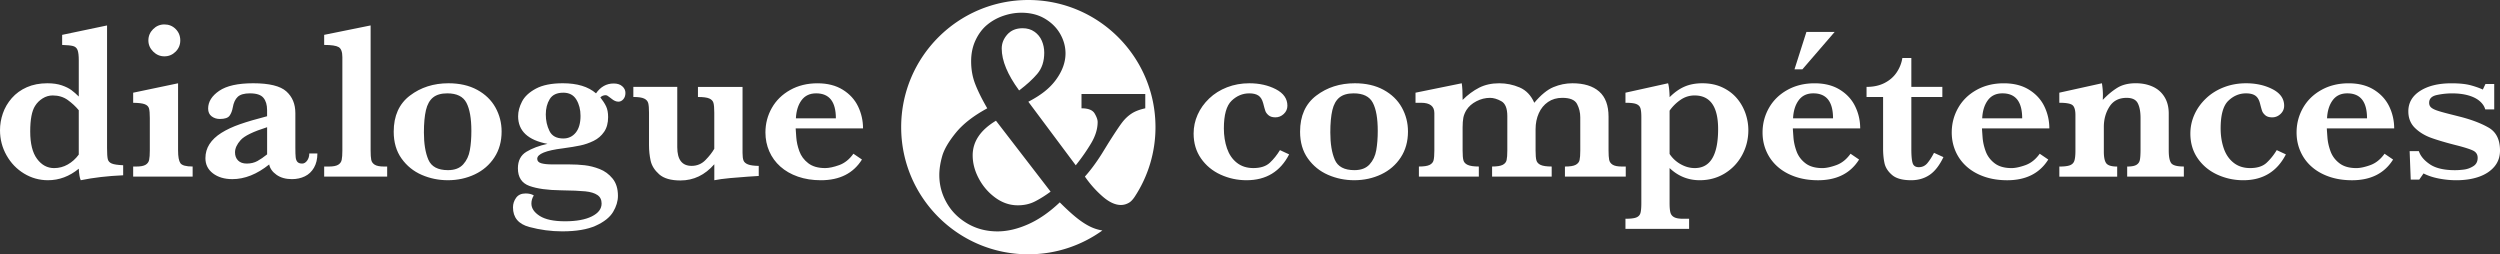
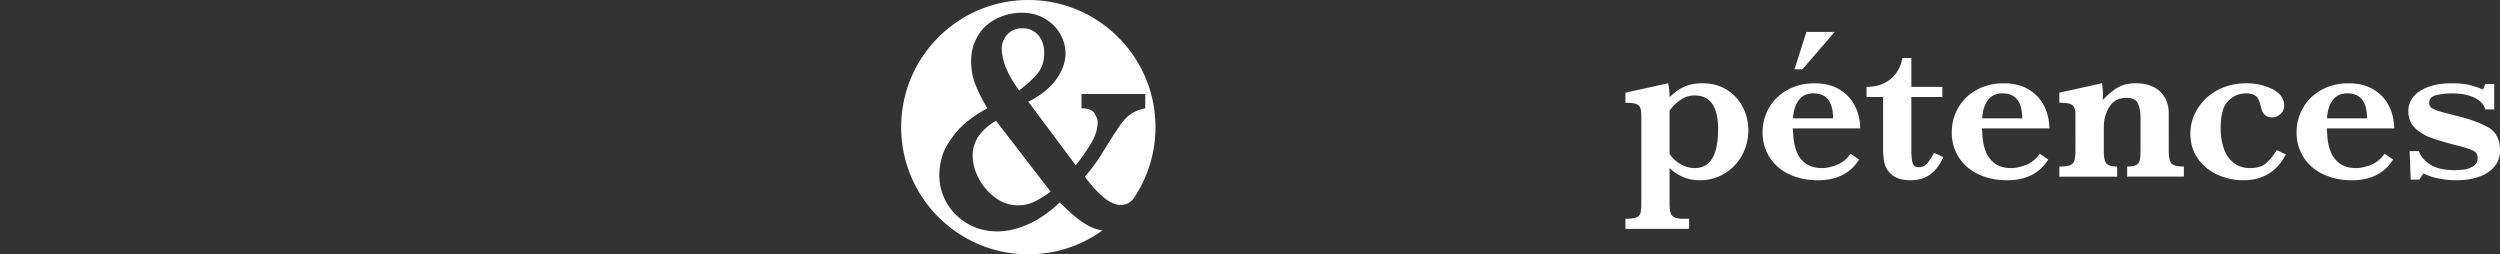
<svg xmlns="http://www.w3.org/2000/svg" viewBox="0 0 1393.4 141.73">
  <rect x="0" y="0" width="1393.4" height="141.73" fill="#333333" stroke="none" />
  <switch>
    <g>
      <g fill="#FFF">
-         <path d="M68.63 97.7c-8.63.37-16.51 1.29-23.63 2.75-.57-1.22-.94-3.36-1.1-6.41-5.21 4.27-10.93 6.41-17.16 6.41-4.8 0-9.25-1.24-13.34-3.72-4.09-2.48-7.35-5.87-9.77-10.17C1.21 82.27 0 77.6 0 72.55c0-3.13.53-6.25 1.59-9.34s2.72-5.93 4.98-8.52c2.26-2.58 5.06-4.61 8.4-6.08 3.34-1.46 7.14-2.2 11.42-2.2 3.13 0 5.82.39 8.06 1.16 2.24.77 4.03 1.66 5.37 2.66 1.34 1 2.71 2.19 4.09 3.57V33.78c0-2.73-.22-4.68-.67-5.86-.45-1.18-1.29-1.93-2.53-2.26-1.24-.33-3.27-.53-6.07-.61v-5.62l25.03-5.25v68.39c0 2.93.13 4.97.4 6.11.26 1.14 1.01 1.96 2.23 2.47 1.22.51 3.34.82 6.35.95v5.6zM43.9 86.16V61.44c-1.71-2.08-3.75-3.97-6.11-5.68-2.36-1.71-5.17-2.56-8.43-2.56-1.99 0-3.87.55-5.62 1.65-1.75 1.1-3.16 2.5-4.21 4.21-1.79 2.81-2.69 7.55-2.69 14.23 0 6.76 1.27 11.85 3.82 15.27 2.54 3.42 5.71 5.13 9.49 5.13 2.73 0 5.27-.67 7.63-2.02 2.38-1.35 4.41-3.19 6.12-5.51zm63.48 12.28H74.22v-5.62h1.77c2.36 0 4.08-.33 5.16-.98 1.08-.65 1.74-1.57 1.98-2.75s.37-2.91.37-5.19V65.77c0-2.52-.15-4.31-.46-5.37-.31-1.06-1.1-1.83-2.38-2.32-1.28-.49-3.43-.75-6.44-.79v-5.62l25.03-5.25V83.9c0 3.42.43 5.76 1.28 7.02.86 1.26 3.13 1.89 6.84 1.89v5.63zm-6.9-75.9c0 2.44-.87 4.53-2.6 6.26-1.73 1.73-3.82 2.6-6.26 2.6-2.4 0-4.49-.89-6.26-2.66-1.77-1.77-2.66-3.84-2.66-6.2 0-2.44.88-4.54 2.63-6.29s3.85-2.63 6.29-2.63c2.48 0 4.58.85 6.29 2.56 1.71 1.72 2.57 3.84 2.57 6.36zm76.42 63.01c0 3.09-.63 5.73-1.89 7.91-1.26 2.18-2.96 3.79-5.1 4.82-2.14 1.04-4.55 1.56-7.24 1.56-3.42 0-6.27-.8-8.55-2.41-2.28-1.61-3.64-3.53-4.09-5.77-6.8 5.45-13.64 8.18-20.52 8.18-4.4 0-8-1.07-10.81-3.2-2.81-2.14-4.21-4.96-4.21-8.46 0-2.89.75-5.5 2.26-7.85 1.51-2.34 3.71-4.43 6.62-6.26s6.38-3.45 10.41-4.85c4.03-1.4 9.06-2.88 15.08-4.43v-3.48c0-2.89-.68-5.16-2.05-6.81-1.36-1.65-3.88-2.47-7.54-2.47-3.14 0-5.39.65-6.78 1.95-1.38 1.3-2.3 3.28-2.75 5.92-.33 1.87-.93 3.41-1.8 4.61-.88 1.2-2.7 1.8-5.46 1.8-1.71 0-3.22-.49-4.52-1.47-1.3-.98-1.95-2.42-1.95-4.33 0-3.79 2.05-7.08 6.17-9.89 4.11-2.81 10.42-4.21 18.93-4.21 8.96 0 15.11 1.51 18.47 4.52 3.36 3.01 5.04 7.04 5.04 12.09v19.29c0 2.44.06 4.23.18 5.37.12 1.14.46 2.01 1.01 2.6.55.59 1.41.89 2.6.89 1.06 0 1.98-.55 2.78-1.65.79-1.1 1.19-2.42 1.19-3.97h4.52zm-28.02.49V70.9c-7.73 2.44-12.65 4.83-14.75 7.17-2.1 2.34-3.14 4.63-3.14 6.87 0 1.87.57 3.38 1.71 4.52 1.14 1.14 2.75 1.71 4.82 1.71 2.24 0 4.21-.47 5.92-1.4 1.71-.94 3.52-2.18 5.44-3.73zm66.91 12.4h-35.11v-5.62h2.63c2.36 0 4.08-.33 5.16-.98 1.08-.65 1.74-1.57 1.98-2.75s.37-2.91.37-5.19V31.88c0-2.93-.68-4.8-2.05-5.62-1.36-.81-4.06-1.22-8.09-1.22v-5.62l25.89-5.25V83.9c0 2.28.11 4 .34 5.16.22 1.16.88 2.08 1.95 2.75 1.08.67 2.8 1.01 5.16 1.01h1.77v5.62zm63.79-25.16c0 5.54-1.34 10.36-4.03 14.47-2.69 4.11-6.32 7.26-10.9 9.43-4.58 2.18-9.6 3.27-15.05 3.27-5.13 0-9.98-1-14.56-2.99-4.58-1.99-8.32-5.03-11.23-9.1-2.91-4.07-4.37-9.06-4.37-14.96 0-8.83 3.01-15.54 9.04-20.12 6.02-4.58 13.19-6.87 21.49-6.87 6.19 0 11.52 1.22 16 3.66 4.48 2.44 7.87 5.72 10.17 9.83 2.28 4.12 3.44 8.58 3.44 13.38zm-16.86-.37c0-6.92-.92-12.13-2.75-15.63s-5.39-5.25-10.69-5.25c-3.38 0-6.01.76-7.91 2.29-1.89 1.53-3.22 3.89-3.97 7.08-.75 3.2-1.13 7.34-1.13 12.43 0 6.27.83 11.34 2.5 15.2 1.67 3.87 5.31 5.8 10.93 5.8 3.7 0 6.52-1.07 8.46-3.21 1.93-2.14 3.18-4.78 3.72-7.94.57-3.14.84-6.74.84-10.77zm85.87-21.12c0 1.47-.4 2.65-1.19 3.54-.79.9-1.7 1.34-2.72 1.34-1.26 0-2.54-.55-3.85-1.65-.2-.12-.54-.38-1.01-.76-.47-.39-.88-.68-1.22-.89-.35-.2-.68-.31-1.01-.31-1.18 0-2.18.41-2.99 1.22 1.38 1.75 2.45 3.41 3.21 4.98.75 1.57 1.13 3.57 1.13 6.01 0 3.3-.74 6.04-2.23 8.21-1.49 2.18-3.44 3.86-5.86 5.04-2.42 1.18-4.88 2.04-7.39 2.56-2.5.53-5.71 1.06-9.62 1.59-9.61 1.18-14.41 3.14-14.41 5.86 0 1.18.72 2 2.17 2.44 1.44.45 3.59.67 6.44.67h9.28c2.97 0 5.82.15 8.55.46 2.73.31 5.5 1.01 8.33 2.11 2.83 1.1 5.24 2.87 7.23 5.31 1.99 2.44 2.99 5.66 2.99 9.65 0 2.97-.91 5.96-2.72 8.98-1.81 3.01-5.04 5.57-9.68 7.66-4.64 2.1-10.89 3.14-18.74 3.14-6.15 0-12.24-.82-18.29-2.44-6.04-1.63-9.07-5.27-9.07-10.93 0-1.95.58-3.73 1.74-5.34s2.92-2.41 5.28-2.41c1.91 0 3.44.37 4.58 1.1-.9 1.42-1.34 2.93-1.34 4.52 0 2.64 1.56 4.96 4.67 6.93 3.11 1.97 7.81 2.96 14.07 2.96 6.31 0 11.29-.91 14.93-2.72 3.64-1.81 5.46-4.2 5.46-7.17 0-2.12-.78-3.71-2.35-4.76-1.57-1.06-3.81-1.74-6.72-2.04-2.91-.3-7.44-.5-13.59-.58-7.45-.08-13.31-.9-17.58-2.44-4.27-1.55-6.41-4.82-6.41-9.83 0-4.23 1.59-7.31 4.76-9.22 3.17-1.91 7.08-3.38 11.72-4.4-10.91-2.08-16.36-7.21-16.36-15.39 0-2.65.72-5.37 2.17-8.18 1.44-2.81 4.03-5.21 7.75-7.21 3.72-1.99 8.72-2.99 14.99-2.99 8.02 0 14.19 1.87 18.5 5.62 2.56-3.66 5.84-5.49 9.83-5.49 2.08 0 3.68.52 4.82 1.56 1.18 1.03 1.75 2.26 1.75 3.69zm-25.03 12.76c0-3.46-.77-6.47-2.32-9.04-1.55-2.56-3.97-3.85-7.27-3.85-3.58 0-6.11 1.19-7.57 3.57-1.47 2.38-2.2 5.24-2.2 8.58s.68 6.4 2.05 9.19c1.36 2.79 3.94 4.18 7.72 4.18 2.85 0 5.16-1.09 6.93-3.27 1.77-2.17 2.66-5.29 2.66-9.36zm99.36 33.52c-1.18.08-3.24.21-6.17.4-2.93.18-6.22.45-9.86.79-3.64.35-6.56.74-8.76 1.19v-8.91c-5.25 6.02-11.54 9.04-18.87 9.04-5.33 0-9.28-1.14-11.85-3.42-2.56-2.28-4.15-4.79-4.76-7.54-.61-2.75-.92-5.69-.92-8.82V62.78c0-2.4-.14-4.16-.43-5.28s-1.04-1.97-2.26-2.56c-1.22-.59-3.24-.89-6.04-.89v-5.62h24.48v33.64c0 6.92 2.67 10.38 8 10.38 3.05 0 5.64-1.09 7.75-3.27 2.12-2.18 3.75-4.26 4.88-6.26V62.78c0-2.52-.15-4.34-.46-5.43-.3-1.1-1.09-1.92-2.35-2.47-1.26-.55-3.36-.82-6.29-.82v-5.62h24.85V85.2c0 1.91.18 3.34.55 4.27.37.94 1.2 1.66 2.5 2.17s3.3.78 5.98.82v5.61zm58.1-26.5h-37.55c.04.77.15 2.42.34 4.95.18 2.52.75 5.11 1.71 7.75.96 2.65 2.6 4.88 4.95 6.69 2.34 1.81 5.49 2.72 9.43 2.72 2.16 0 4.76-.55 7.82-1.65 3.05-1.1 5.7-3.22 7.94-6.35l4.76 3.24c-4.8 7.69-12.44 11.54-22.9 11.54-4.68 0-8.95-.67-12.79-2.01-3.85-1.34-7.11-3.22-9.8-5.62-2.69-2.4-4.74-5.23-6.17-8.49-1.42-3.26-2.14-6.76-2.14-10.5 0-4.92 1.19-9.48 3.57-13.68 2.38-4.19 5.79-7.53 10.23-10.01 4.44-2.48 9.5-3.72 15.2-3.72 5.58 0 10.29 1.2 14.14 3.6 3.85 2.4 6.69 5.52 8.52 9.34 1.82 3.82 2.74 7.89 2.74 12.2zm-15.14-5.62c0-9.28-3.66-13.92-10.99-13.92-3.54 0-6.26 1.28-8.15 3.85-1.89 2.56-2.94 5.92-3.14 10.07h22.28zM718.51 86.04c-4.93 9.61-12.84 14.41-23.75 14.41-5.09 0-9.9-1.04-14.44-3.11-4.54-2.08-8.18-5.09-10.93-9.04-2.75-3.95-4.12-8.57-4.12-13.86 0-3.66.74-7.16 2.23-10.5s3.63-6.35 6.44-9.04c2.81-2.69 6.14-4.77 9.98-6.26 3.85-1.49 7.97-2.23 12.37-2.23 5.62 0 10.56 1.11 14.84 3.33 4.27 2.22 6.41 5.28 6.41 9.19 0 1.79-.67 3.32-2.02 4.58-1.34 1.26-2.89 1.89-4.64 1.89-1.67 0-2.95-.39-3.85-1.16-.9-.77-1.49-1.57-1.77-2.38-.29-.81-.69-2.26-1.22-4.34-.53-1.99-1.4-3.41-2.62-4.24-1.22-.83-2.93-1.25-5.13-1.25-3.71 0-6.99 1.37-9.86 4.12-2.87 2.75-4.3 7.89-4.3 15.42 0 4.03.58 7.73 1.74 11.11 1.16 3.38 2.99 6.06 5.49 8.03 2.5 1.98 5.57 2.96 9.19 2.96 4.03 0 7.1-1 9.22-2.99 2.12-1.99 3.99-4.34 5.62-7.02l5.12 2.38zm66.24-12.76c0 5.54-1.34 10.36-4.03 14.47-2.69 4.11-6.32 7.26-10.9 9.43-4.58 2.18-9.6 3.27-15.05 3.27-5.13 0-9.98-1-14.56-2.99-4.58-1.99-8.33-5.03-11.24-9.1-2.91-4.07-4.36-9.06-4.36-14.96 0-8.83 3.01-15.54 9.04-20.12 6.02-4.58 13.19-6.87 21.49-6.87 6.19 0 11.52 1.22 16 3.66 4.48 2.44 7.87 5.72 10.17 9.83 2.29 4.12 3.44 8.58 3.44 13.38zm-16.85-.37c0-6.92-.91-12.13-2.75-15.63-1.83-3.5-5.39-5.25-10.68-5.25-3.38 0-6.01.76-7.91 2.29-1.89 1.53-3.22 3.89-3.97 7.08-.75 3.2-1.13 7.34-1.13 12.43 0 6.27.83 11.34 2.5 15.2 1.67 3.87 5.31 5.8 10.93 5.8 3.7 0 6.52-1.07 8.46-3.21s3.18-4.78 3.72-7.94c.55-3.14.83-6.74.83-10.77zm138.22 25.53h-33.89v-5.62c2.81 0 4.8-.31 5.98-.95 1.18-.63 1.9-1.51 2.17-2.63.26-1.12.4-2.9.4-5.34V65.4c0-2.69-.6-5.17-1.8-7.45-1.2-2.28-3.94-3.42-8.21-3.42-3.05 0-5.7.76-7.94 2.29s-3.96 3.62-5.16 6.29c-1.2 2.67-1.8 5.65-1.8 8.94V83.9c0 2.52.15 4.35.46 5.46.31 1.12 1.09 1.98 2.35 2.56 1.26.59 3.32.89 6.17.89v5.62h-33.22v-5.62c2.73 0 4.69-.31 5.89-.92 1.2-.61 1.93-1.49 2.2-2.63.26-1.14.4-2.93.4-5.37V64.67c0-4.27-1.12-7.03-3.36-8.27-2.24-1.24-4.34-1.86-6.29-1.86-2.61 0-5.13.63-7.57 1.89-2.44 1.26-4.29 2.89-5.56 4.88-.89 1.47-1.47 2.91-1.74 4.33-.26 1.43-.4 3.22-.4 5.37V83.9c0 2.52.15 4.35.46 5.46.3 1.12 1.11 1.98 2.41 2.56 1.3.59 3.36.89 6.17.89v5.62h-33.4v-5.62c2.77 0 4.75-.29 5.95-.89 1.2-.59 1.94-1.46 2.23-2.59.28-1.14.43-2.95.43-5.43V63.02c0-3.83-2.46-5.74-7.39-5.74h-3.11v-5.62l25.77-5.25c.33 2.16.49 5.25.49 9.28 2.89-2.89 5.95-5.16 9.19-6.81 3.24-1.65 6.97-2.47 11.21-2.47 3.95 0 7.73.77 11.36 2.32 3.62 1.55 6.35 4.4 8.18 8.55 3.7-4.4 7.26-7.31 10.68-8.73 3.42-1.42 6.94-2.14 10.56-2.14 6.43 0 11.4 1.53 14.9 4.58s5.25 7.73 5.25 14.04V83.9c0 2.28.11 4 .34 5.16.22 1.16.88 2.08 1.95 2.75 1.08.67 2.8 1.01 5.16 1.01h2.14v5.62z" />
        <path d="M974.46 72.55c0 5.01-1.17 9.66-3.51 13.95-2.34 4.29-5.58 7.69-9.71 10.2-4.13 2.5-8.76 3.75-13.89 3.75-6.43 0-12.03-2.26-16.79-6.78v19.54c0 2.32.15 4.06.46 5.22.3 1.16 1 2.04 2.08 2.62 1.08.59 2.74.88 4.98.88h3.36v5.62h-35.47v-5.62c2.77 0 4.76-.23 5.98-.7 1.22-.47 2-1.27 2.35-2.41.35-1.14.52-3.01.52-5.62V65.4c0-2.36-.17-4.07-.52-5.13-.35-1.06-1.12-1.82-2.32-2.29-1.2-.47-3.2-.7-6.01-.7v-5.62l23.75-5.25c.49 1.63.77 4.21.86 7.75 2.69-2.69 5.46-4.65 8.33-5.89 2.87-1.24 6.18-1.86 9.92-1.86 4.07 0 7.71.73 10.93 2.2 3.21 1.47 5.9 3.43 8.06 5.89 2.16 2.46 3.8 5.27 4.95 8.43 1.12 3.16 1.69 6.36 1.69 9.62zm-16.85-.61c0-12.5-4.38-18.74-13.13-18.74-2.85 0-5.46.82-7.85 2.47a24.244 24.244 0 0 0-6.07 6.01V85.8a17.61 17.61 0 0 0 6.2 5.74c2.54 1.43 5.16 2.14 7.85 2.14 8.66-.01 13-7.25 13-21.74zm79.19-.37h-37.55c.04.77.15 2.42.34 4.95.18 2.52.75 5.11 1.71 7.75.96 2.65 2.6 4.88 4.94 6.69 2.34 1.81 5.48 2.72 9.43 2.72 2.16 0 4.76-.55 7.81-1.65 3.05-1.1 5.7-3.22 7.94-6.35l4.76 3.24c-4.8 7.69-12.44 11.54-22.9 11.54-4.68 0-8.94-.67-12.79-2.01-3.85-1.34-7.11-3.22-9.8-5.62-2.69-2.4-4.74-5.23-6.17-8.49-1.43-3.26-2.14-6.76-2.14-10.5 0-4.92 1.19-9.48 3.57-13.68 2.38-4.19 5.79-7.53 10.23-10.01 4.44-2.48 9.5-3.72 15.2-3.72 5.58 0 10.29 1.2 14.14 3.6 3.85 2.4 6.69 5.52 8.52 9.34 1.85 3.82 2.76 7.89 2.76 12.2zm-15.14-5.62c0-9.28-3.66-13.92-10.99-13.92-3.54 0-6.26 1.28-8.15 3.85-1.89 2.56-2.94 5.92-3.14 10.07h22.28zm.92-48.17-18.01 20.88h-4.4l6.66-20.88h15.75zm60.61 69.79c-2.2 4.6-4.76 7.9-7.69 9.89-2.93 1.99-6.37 2.99-10.32 2.99-4.8 0-8.35-.98-10.62-2.93-2.28-1.95-3.68-4.14-4.21-6.56-.53-2.42-.79-5.14-.79-8.15V54.05h-9.22v-5.62c3.87 0 7.22-.73 10.07-2.2 2.85-1.47 5.1-3.44 6.75-5.92 1.65-2.48 2.7-5.15 3.14-8h5.01v16.12h17.28v5.62h-17.28v29.12c0 3.54.23 6.1.7 7.66.47 1.57 1.62 2.35 3.45 2.35 1.95 0 3.56-.76 4.82-2.29 1.26-1.53 2.48-3.43 3.66-5.71l5.25 2.39zm59.03-16h-37.55c.04.77.15 2.42.34 4.95.18 2.52.75 5.11 1.71 7.75.96 2.65 2.61 4.88 4.95 6.69 2.34 1.81 5.49 2.72 9.43 2.72 2.16 0 4.76-.55 7.82-1.65 3.05-1.1 5.7-3.22 7.94-6.35l4.76 3.24c-4.8 7.69-12.44 11.54-22.9 11.54-4.68 0-8.95-.67-12.79-2.01-3.85-1.34-7.11-3.22-9.8-5.62-2.69-2.4-4.74-5.23-6.17-8.49-1.42-3.26-2.14-6.76-2.14-10.5 0-4.92 1.19-9.48 3.57-13.68 2.38-4.19 5.79-7.53 10.23-10.01 4.44-2.48 9.5-3.72 15.2-3.72 5.58 0 10.29 1.2 14.13 3.6 3.85 2.4 6.69 5.52 8.52 9.34 1.83 3.82 2.75 7.89 2.75 12.2zm-15.14-5.62c0-9.28-3.66-13.92-10.99-13.92-3.54 0-6.26 1.28-8.15 3.85-1.89 2.56-2.94 5.92-3.14 10.07h22.28zm90.15 32.49h-31.63v-5.62c2.4 0 4.12-.31 5.16-.95 1.04-.63 1.68-1.56 1.92-2.78.25-1.22.37-3.24.37-6.04V65.77c0-3.46-.51-6.2-1.53-8.21-1.02-2.02-3.09-3.02-6.23-3.02-4.28 0-7.46 1.64-9.56 4.92-2.1 3.28-3.14 7.05-3.14 11.33v13.68c0 3.22.47 5.41 1.4 6.59.94 1.18 2.95 1.77 6.04 1.77v5.62h-32.24v-5.62c2.64 0 4.6-.23 5.86-.7 1.26-.47 2.1-1.3 2.5-2.5.41-1.2.61-3.1.61-5.71V64.18c0-2.85-.55-4.71-1.65-5.59-1.1-.88-3.54-1.31-7.33-1.31v-5.62l23.75-5.25c.37 2.36.55 4.56.55 6.59 0 .53-.01.99-.03 1.37-.02.39-.03.82-.03 1.31 2.56-2.73 5.23-4.96 8-6.69 2.77-1.73 6.23-2.59 10.38-2.59 3.5 0 6.64.63 9.43 1.89 2.79 1.26 4.98 3.17 6.56 5.74 1.59 2.56 2.38 5.66 2.38 9.28V83.9c0 3.42.46 5.76 1.37 7.02.92 1.26 3.27 1.89 7.05 1.89v5.63zm56.83-12.4c-4.93 9.61-12.84 14.41-23.75 14.41-5.09 0-9.9-1.04-14.44-3.11-4.54-2.08-8.18-5.09-10.93-9.04-2.75-3.95-4.12-8.57-4.12-13.86 0-3.66.74-7.16 2.23-10.5 1.48-3.34 3.63-6.35 6.44-9.04 2.81-2.69 6.14-4.77 9.98-6.26 3.85-1.49 7.97-2.23 12.37-2.23 5.62 0 10.56 1.11 14.84 3.33 4.27 2.22 6.41 5.28 6.41 9.19 0 1.79-.67 3.32-2.01 4.58-1.34 1.26-2.89 1.89-4.64 1.89-1.67 0-2.95-.39-3.85-1.16-.89-.77-1.49-1.57-1.77-2.38-.29-.81-.69-2.26-1.22-4.34-.53-1.99-1.4-3.41-2.62-4.24-1.22-.83-2.93-1.25-5.13-1.25-3.71 0-6.99 1.37-9.86 4.12-2.87 2.75-4.3 7.89-4.3 15.42 0 4.03.58 7.73 1.74 11.11 1.16 3.38 2.99 6.06 5.5 8.03 2.5 1.98 5.57 2.96 9.19 2.96 4.03 0 7.1-1 9.22-2.99 2.12-1.99 3.99-4.34 5.62-7.02l5.1 2.38zm60.36-14.47h-37.55c.04.77.15 2.42.34 4.95.18 2.52.75 5.11 1.71 7.75.96 2.65 2.6 4.88 4.95 6.69 2.34 1.81 5.48 2.72 9.43 2.72 2.16 0 4.76-.55 7.81-1.65 3.05-1.1 5.7-3.22 7.94-6.35l4.76 3.24c-4.8 7.69-12.43 11.54-22.9 11.54-4.68 0-8.95-.67-12.79-2.01-3.85-1.34-7.11-3.22-9.8-5.62-2.69-2.4-4.74-5.23-6.16-8.49-1.43-3.26-2.14-6.76-2.14-10.5 0-4.92 1.19-9.48 3.57-13.68 2.38-4.19 5.79-7.53 10.23-10.01 4.44-2.48 9.5-3.72 15.2-3.72 5.58 0 10.29 1.2 14.14 3.6 3.84 2.4 6.68 5.52 8.52 9.34 1.82 3.82 2.74 7.89 2.74 12.2zm-15.14-5.62c0-9.28-3.66-13.92-10.99-13.92-3.54 0-6.26 1.28-8.15 3.85-1.89 2.56-2.94 5.92-3.14 10.07h22.28zm74.12 17.95c0 3.5-1.05 6.49-3.14 8.98-2.1 2.48-4.97 4.37-8.61 5.65-3.64 1.28-7.84 1.92-12.61 1.92-3.22 0-6.45-.32-9.71-.95-3.26-.63-6.11-1.58-8.55-2.84l-2.38 3.42h-4.76l-.61-15.87h5.13c.89 2.73 2.95 5.18 6.17 7.36 3.22 2.18 7.88 3.27 13.98 3.27 1.54 0 3.21-.11 5.01-.34 1.79-.22 3.51-.84 5.16-1.86 1.65-1.02 2.47-2.58 2.47-4.7 0-1.83-.85-3.16-2.53-4-1.69-.83-4.85-1.84-9.49-3.02-5.62-1.42-10.22-2.78-13.8-4.06-3.58-1.28-6.62-3.12-9.1-5.53-2.48-2.4-3.72-5.5-3.72-9.28 0-4.8 2.21-8.61 6.62-11.42 4.42-2.81 10.21-4.21 17.37-4.21 4.48 0 8.06.37 10.75 1.1 2.69.73 4.94 1.53 6.78 2.38l1.47-3.11h4.88v14.17h-5.01c-.45-1.67-1.46-3.19-3.05-4.58-1.59-1.38-3.69-2.45-6.32-3.21-2.62-.75-5.67-1.13-9.13-1.13-2.85 0-5.69.31-8.52.92-2.83.61-4.24 2.06-4.24 4.33 0 .94.27 1.71.82 2.32.55.61 1.5 1.18 2.84 1.71 1.34.53 3.71 1.22 7.08 2.08 3.38.86 5.39 1.36 6.04 1.53 6.63 1.67 12.08 3.72 16.33 6.17 4.25 2.42 6.38 6.7 6.38 12.8zM542.13 86.58c0 4.38 1.15 8.72 3.46 13.02 2.3 4.3 5.39 7.84 9.25 10.64 3.86 2.8 8.02 4.19 12.46 4.19 3.58 0 6.79-.73 9.65-2.21 2.86-1.47 5.72-3.27 8.61-5.41l-30.45-39.53c-8.65 5.2-12.98 11.63-12.98 19.3z" />
        <path d="M573.15 0c-39.14 0-70.87 31.73-70.87 70.87s31.73 70.87 70.87 70.87c15.4 0 29.65-4.93 41.27-13.28-1.31-.22-2.61-.53-3.9-.96-2.63-.87-5.47-2.41-8.52-4.63-3.06-2.22-6.84-5.58-11.33-10.08-5.77 5.48-11.64 9.55-17.61 12.2-5.97 2.65-11.66 3.98-17.08 3.98-6.23 0-11.84-1.47-16.83-4.41-4.99-2.94-8.84-6.8-11.55-11.59-2.71-4.78-4.07-9.92-4.07-15.4 0-3.23.53-6.73 1.6-10.51 1.07-3.78 3.6-8.13 7.61-13.06s9.85-9.47 17.52-13.62c-2.94-5.07-5.18-9.57-6.7-13.49-1.53-3.92-2.29-8.16-2.29-12.72 0-4.38.83-8.33 2.51-11.85 1.67-3.52 3.82-6.36 6.45-8.52 2.62-2.16 5.61-3.82 8.95-4.97 3.34-1.15 6.72-1.73 10.12-1.73 5.02 0 9.39 1.11 13.11 3.33 3.72 2.22 6.56 5.06 8.52 8.52s2.94 7.07 2.94 10.81c0 4.96-1.79 9.88-5.36 14.75-3.58 4.88-8.5 8.63-15.36 12.2l26.43 35.42c3.23-4.04 6.07-8.1 8.52-12.2 2.45-4.09 3.68-8.07 3.68-11.94 0-1.27-.56-2.85-1.69-4.76-1.13-1.9-3.56-2.86-7.31-2.86v-7.96h35.55v7.96c-3.17.69-5.72 1.67-7.65 2.94-1.93 1.27-3.66 2.9-5.19 4.88-1.53 1.99-4.08 5.81-7.66 11.46l-3.72 6.05c-3.17 5.02-6.32 9.25-9.43 12.72 2.77 4.04 6 7.69 9.69 10.94 3.69 3.26 7.15 4.89 10.38 4.89 1.56 0 3.05-.42 4.5-1.26 1.1-.64 2.08-1.72 3.05-3.12a70.504 70.504 0 0 0 11.72-39.02C644.01 31.73 612.28 0 573.15 0z" />
        <path d="M578.17 41.12c2.56-3.03 3.85-6.93 3.85-11.72 0-2.36-.45-4.59-1.34-6.66-.89-2.08-2.26-3.76-4.11-5.06-1.85-1.3-4.04-1.95-6.58-1.95-3.63 0-6.49 1.17-8.56 3.5-2.08 2.33-3.11 4.95-3.11 7.83 0 6.75 3.23 14.53 9.69 23.35 4.2-3.16 7.59-6.26 10.16-9.29z" />
      </g>
    </g>
  </switch>
</svg>